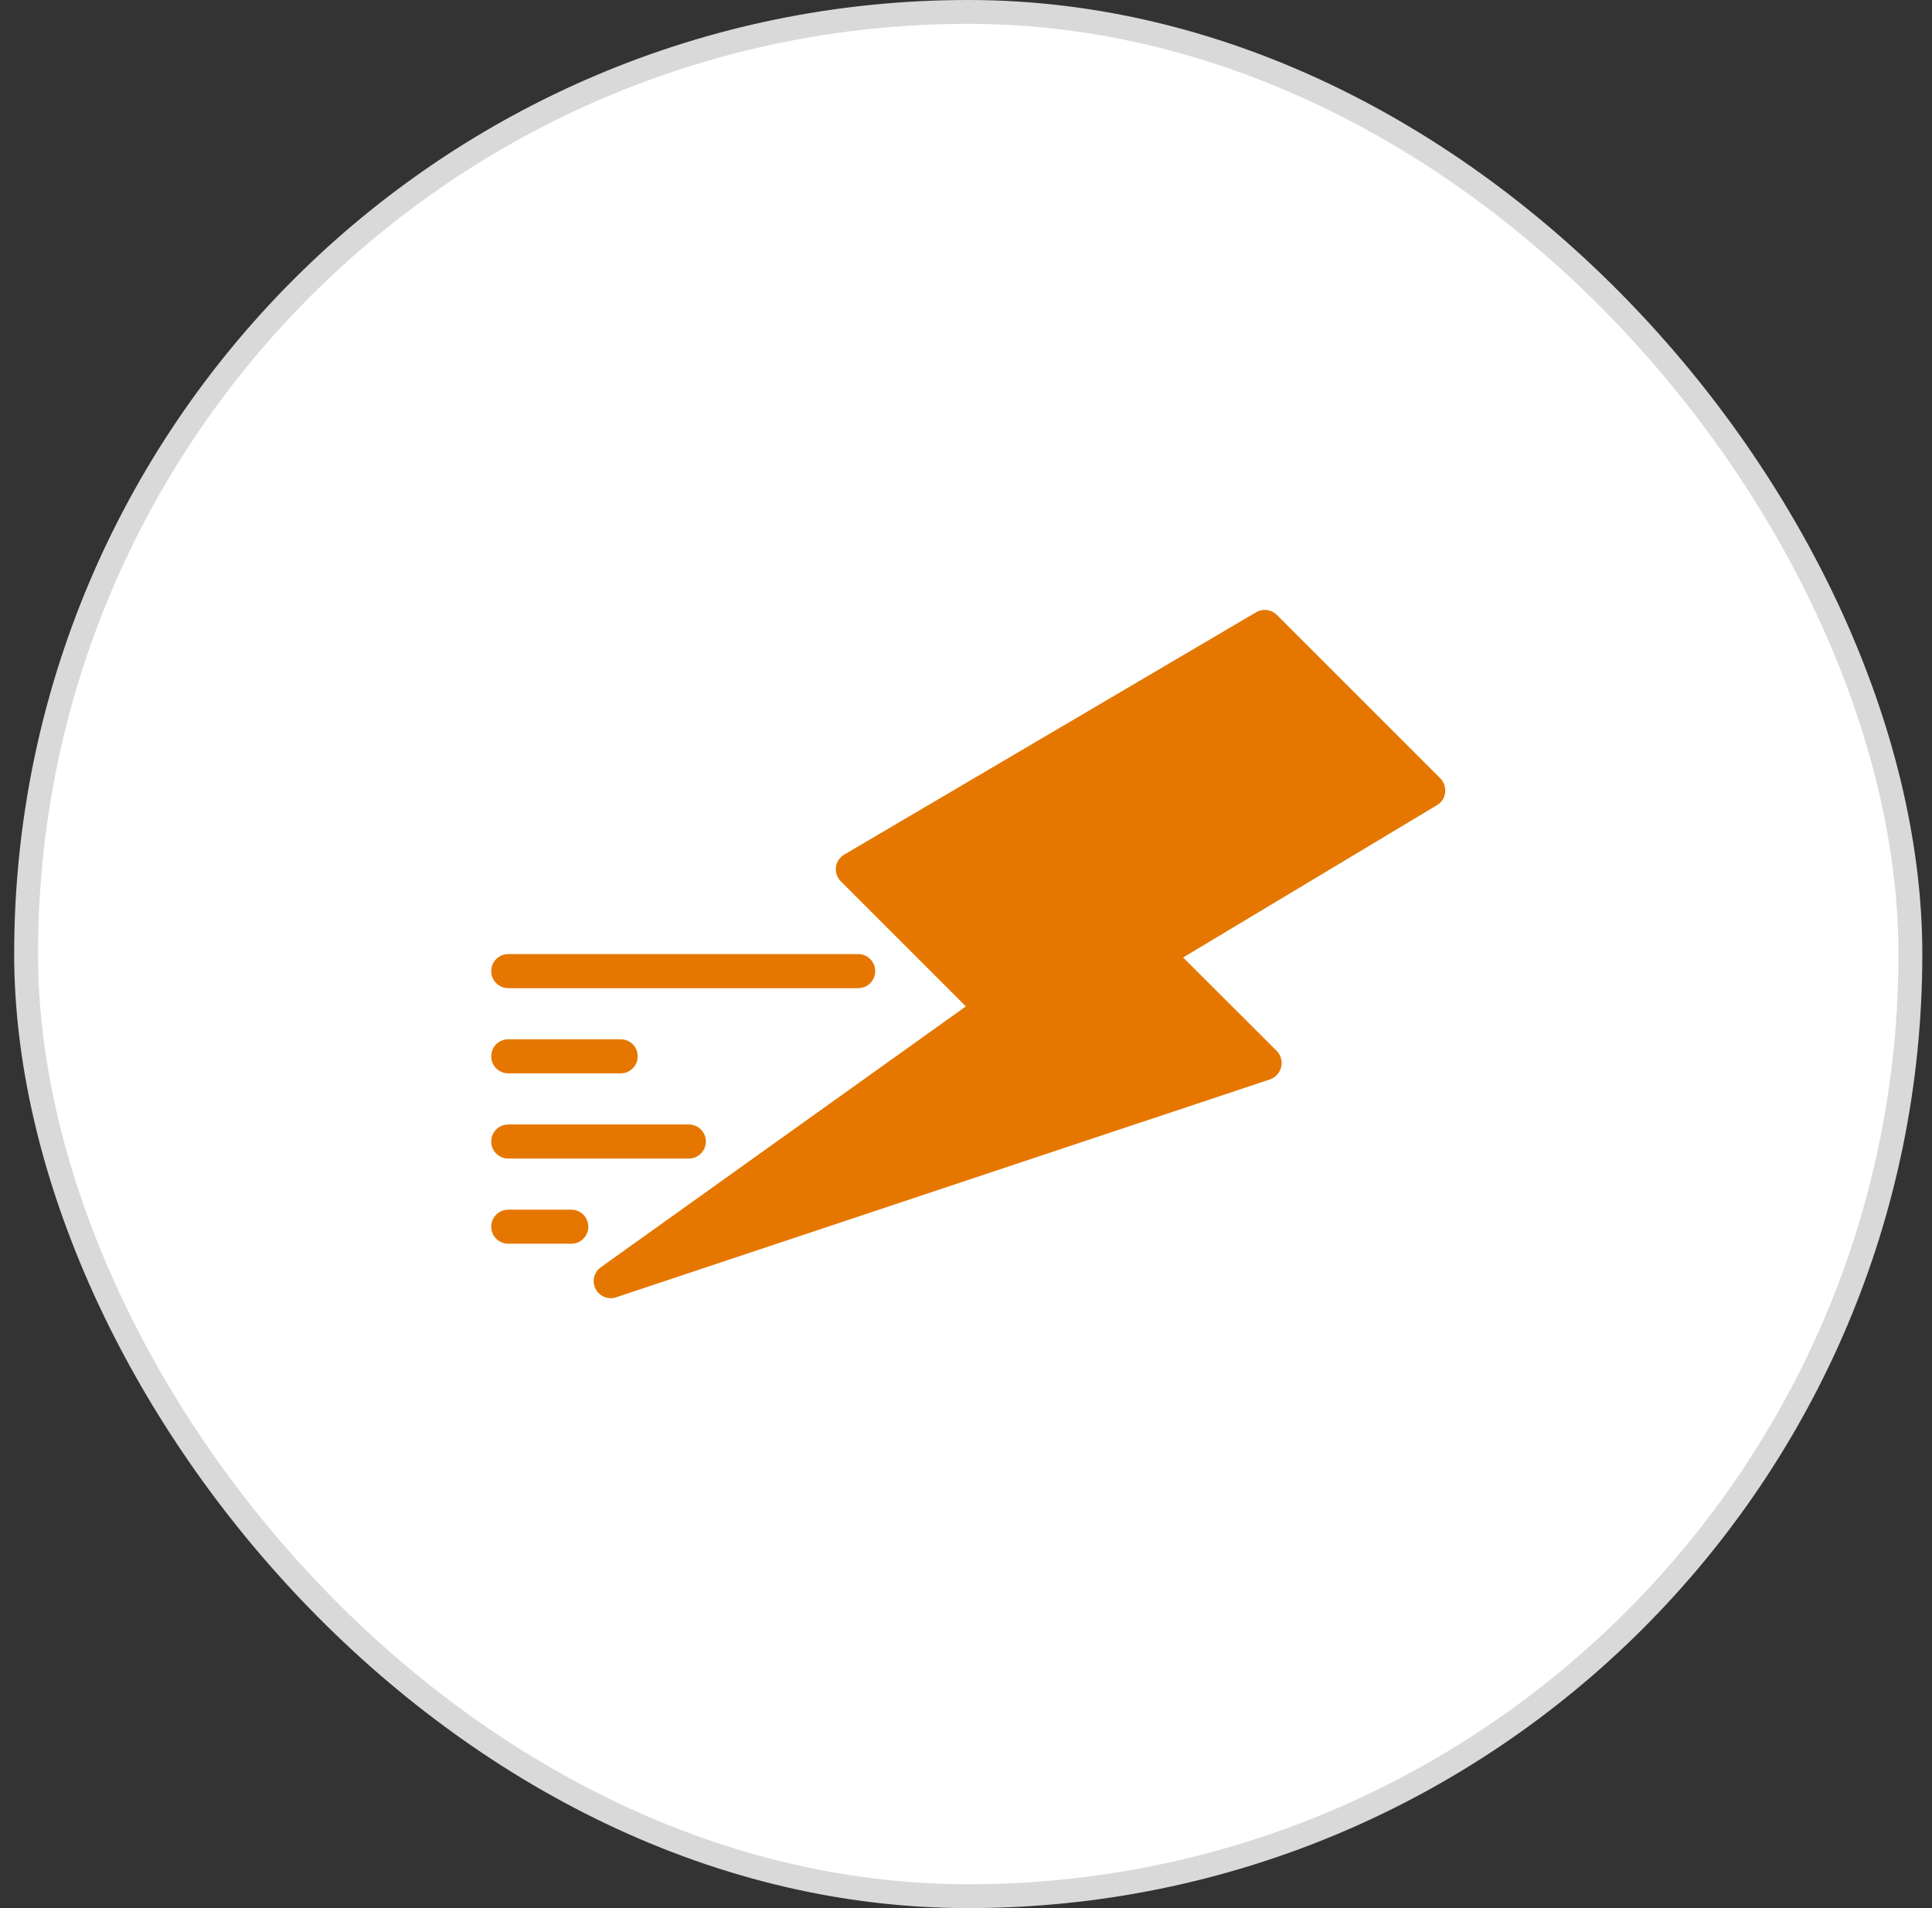
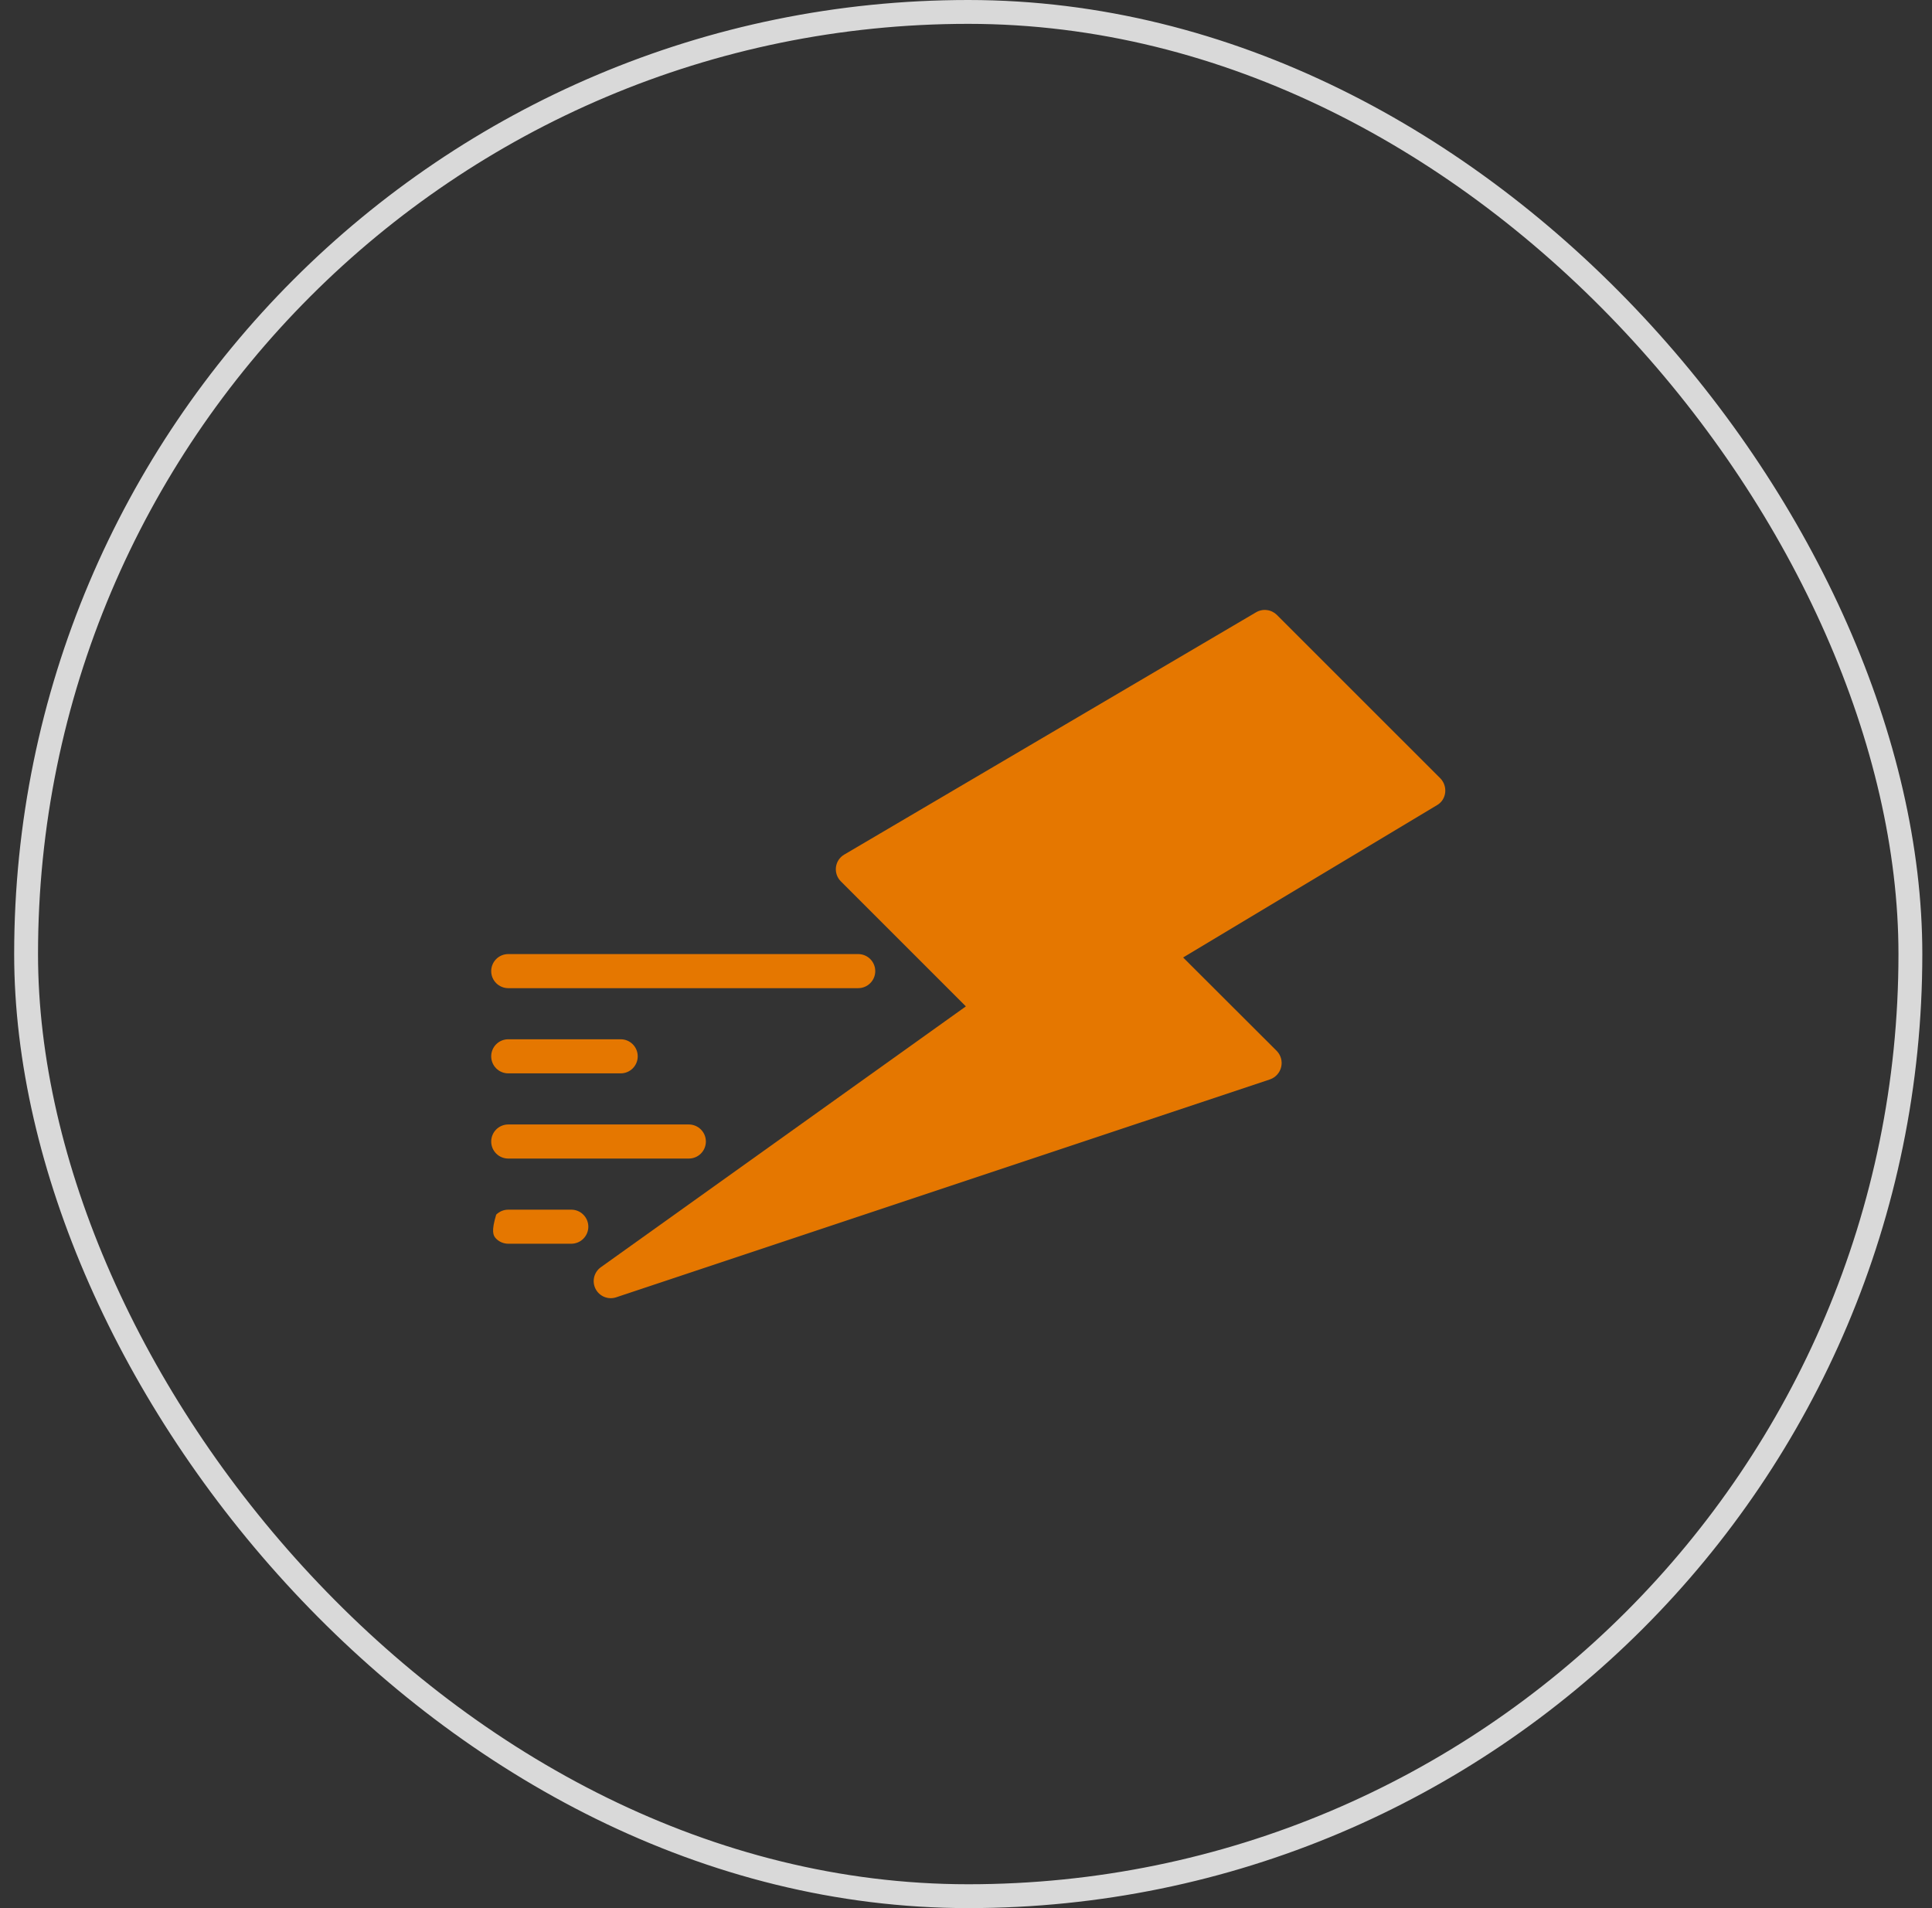
<svg xmlns="http://www.w3.org/2000/svg" width="81" height="80" viewBox="0 0 81 80" fill="none">
  <rect x="0" y="0" width="81" height="80" fill="#333333" stroke="none" />
-   <rect x="1.094" y="0.5" width="79" height="79" rx="39.5" fill="white" />
  <rect x="1.094" y="0.5" width="79" height="79" rx="39.5" stroke="#D9D9D9" />
  <g clip-path="url(#clip0_177_651)">
    <path d="M60.39 32.636L53.532 25.779C53.419 25.668 53.272 25.597 53.114 25.578C52.957 25.558 52.797 25.591 52.66 25.672L35.395 35.83C35.301 35.885 35.221 35.961 35.16 36.052C35.1 36.143 35.062 36.247 35.048 36.355C35.034 36.464 35.046 36.574 35.081 36.677C35.116 36.78 35.175 36.874 35.252 36.951L40.495 42.194L25.18 53.138C25.044 53.239 24.948 53.385 24.909 53.549C24.871 53.714 24.892 53.888 24.969 54.038C25.046 54.189 25.174 54.307 25.331 54.373C25.487 54.438 25.661 54.446 25.822 54.395L53.253 45.252C53.367 45.211 53.469 45.142 53.55 45.051C53.63 44.961 53.687 44.852 53.714 44.734C53.742 44.617 53.74 44.494 53.708 44.377C53.676 44.26 53.616 44.153 53.532 44.066L49.603 40.144L60.247 33.758C60.342 33.703 60.422 33.627 60.482 33.535C60.541 33.443 60.578 33.338 60.59 33.229C60.602 33.122 60.591 33.013 60.556 32.91C60.522 32.808 60.465 32.714 60.39 32.636Z" fill="#E57700" />
-     <path d="M23.951 50.717H21.308C21.119 50.717 20.937 50.792 20.803 50.926C20.669 51.06 20.594 51.242 20.594 51.431C20.594 51.621 20.669 51.802 20.803 51.936C20.937 52.07 21.119 52.145 21.308 52.145H23.951C24.141 52.145 24.323 52.07 24.456 51.936C24.59 51.802 24.666 51.621 24.666 51.431C24.666 51.242 24.59 51.06 24.456 50.926C24.323 50.792 24.141 50.717 23.951 50.717Z" fill="#E57700" />
+     <path d="M23.951 50.717H21.308C21.119 50.717 20.937 50.792 20.803 50.926C20.594 51.621 20.669 51.802 20.803 51.936C20.937 52.07 21.119 52.145 21.308 52.145H23.951C24.141 52.145 24.323 52.07 24.456 51.936C24.59 51.802 24.666 51.621 24.666 51.431C24.666 51.242 24.59 51.06 24.456 50.926C24.323 50.792 24.141 50.717 23.951 50.717Z" fill="#E57700" />
    <path d="M21.308 48.574H28.88C29.069 48.574 29.251 48.499 29.385 48.365C29.519 48.231 29.594 48.049 29.594 47.86C29.594 47.67 29.519 47.489 29.385 47.355C29.251 47.221 29.069 47.145 28.88 47.145H21.308C21.119 47.145 20.937 47.221 20.803 47.355C20.669 47.489 20.594 47.67 20.594 47.86C20.594 48.049 20.669 48.231 20.803 48.365C20.937 48.499 21.119 48.574 21.308 48.574Z" fill="#E57700" />
    <path d="M21.308 45.002H26.023C26.212 45.002 26.394 44.927 26.528 44.793C26.662 44.659 26.737 44.477 26.737 44.288C26.737 44.098 26.662 43.916 26.528 43.782C26.394 43.648 26.212 43.573 26.023 43.573H21.308C21.119 43.573 20.937 43.648 20.803 43.782C20.669 43.916 20.594 44.098 20.594 44.288C20.594 44.477 20.669 44.659 20.803 44.793C20.937 44.927 21.119 45.002 21.308 45.002Z" fill="#E57700" />
    <path d="M21.308 41.43H35.981C36.075 41.43 36.168 41.411 36.254 41.375C36.341 41.339 36.42 41.287 36.486 41.22C36.552 41.154 36.605 41.075 36.641 40.989C36.677 40.902 36.695 40.809 36.695 40.715C36.695 40.621 36.677 40.529 36.641 40.442C36.605 40.355 36.552 40.276 36.486 40.21C36.42 40.144 36.341 40.091 36.254 40.055C36.168 40.02 36.075 40.001 35.981 40.001H21.308C21.214 40.001 21.121 40.02 21.035 40.055C20.948 40.091 20.869 40.144 20.803 40.21C20.737 40.276 20.684 40.355 20.648 40.442C20.612 40.529 20.594 40.621 20.594 40.715C20.594 40.809 20.612 40.902 20.648 40.989C20.684 41.075 20.737 41.154 20.803 41.22C20.869 41.287 20.948 41.339 21.035 41.375C21.121 41.411 21.214 41.43 21.308 41.43Z" fill="#E57700" />
  </g>
  <defs>
    <clipPath id="clip0_177_651">
      <rect width="40" height="40" fill="white" transform="translate(20.594 20)" />
    </clipPath>
  </defs>
</svg>